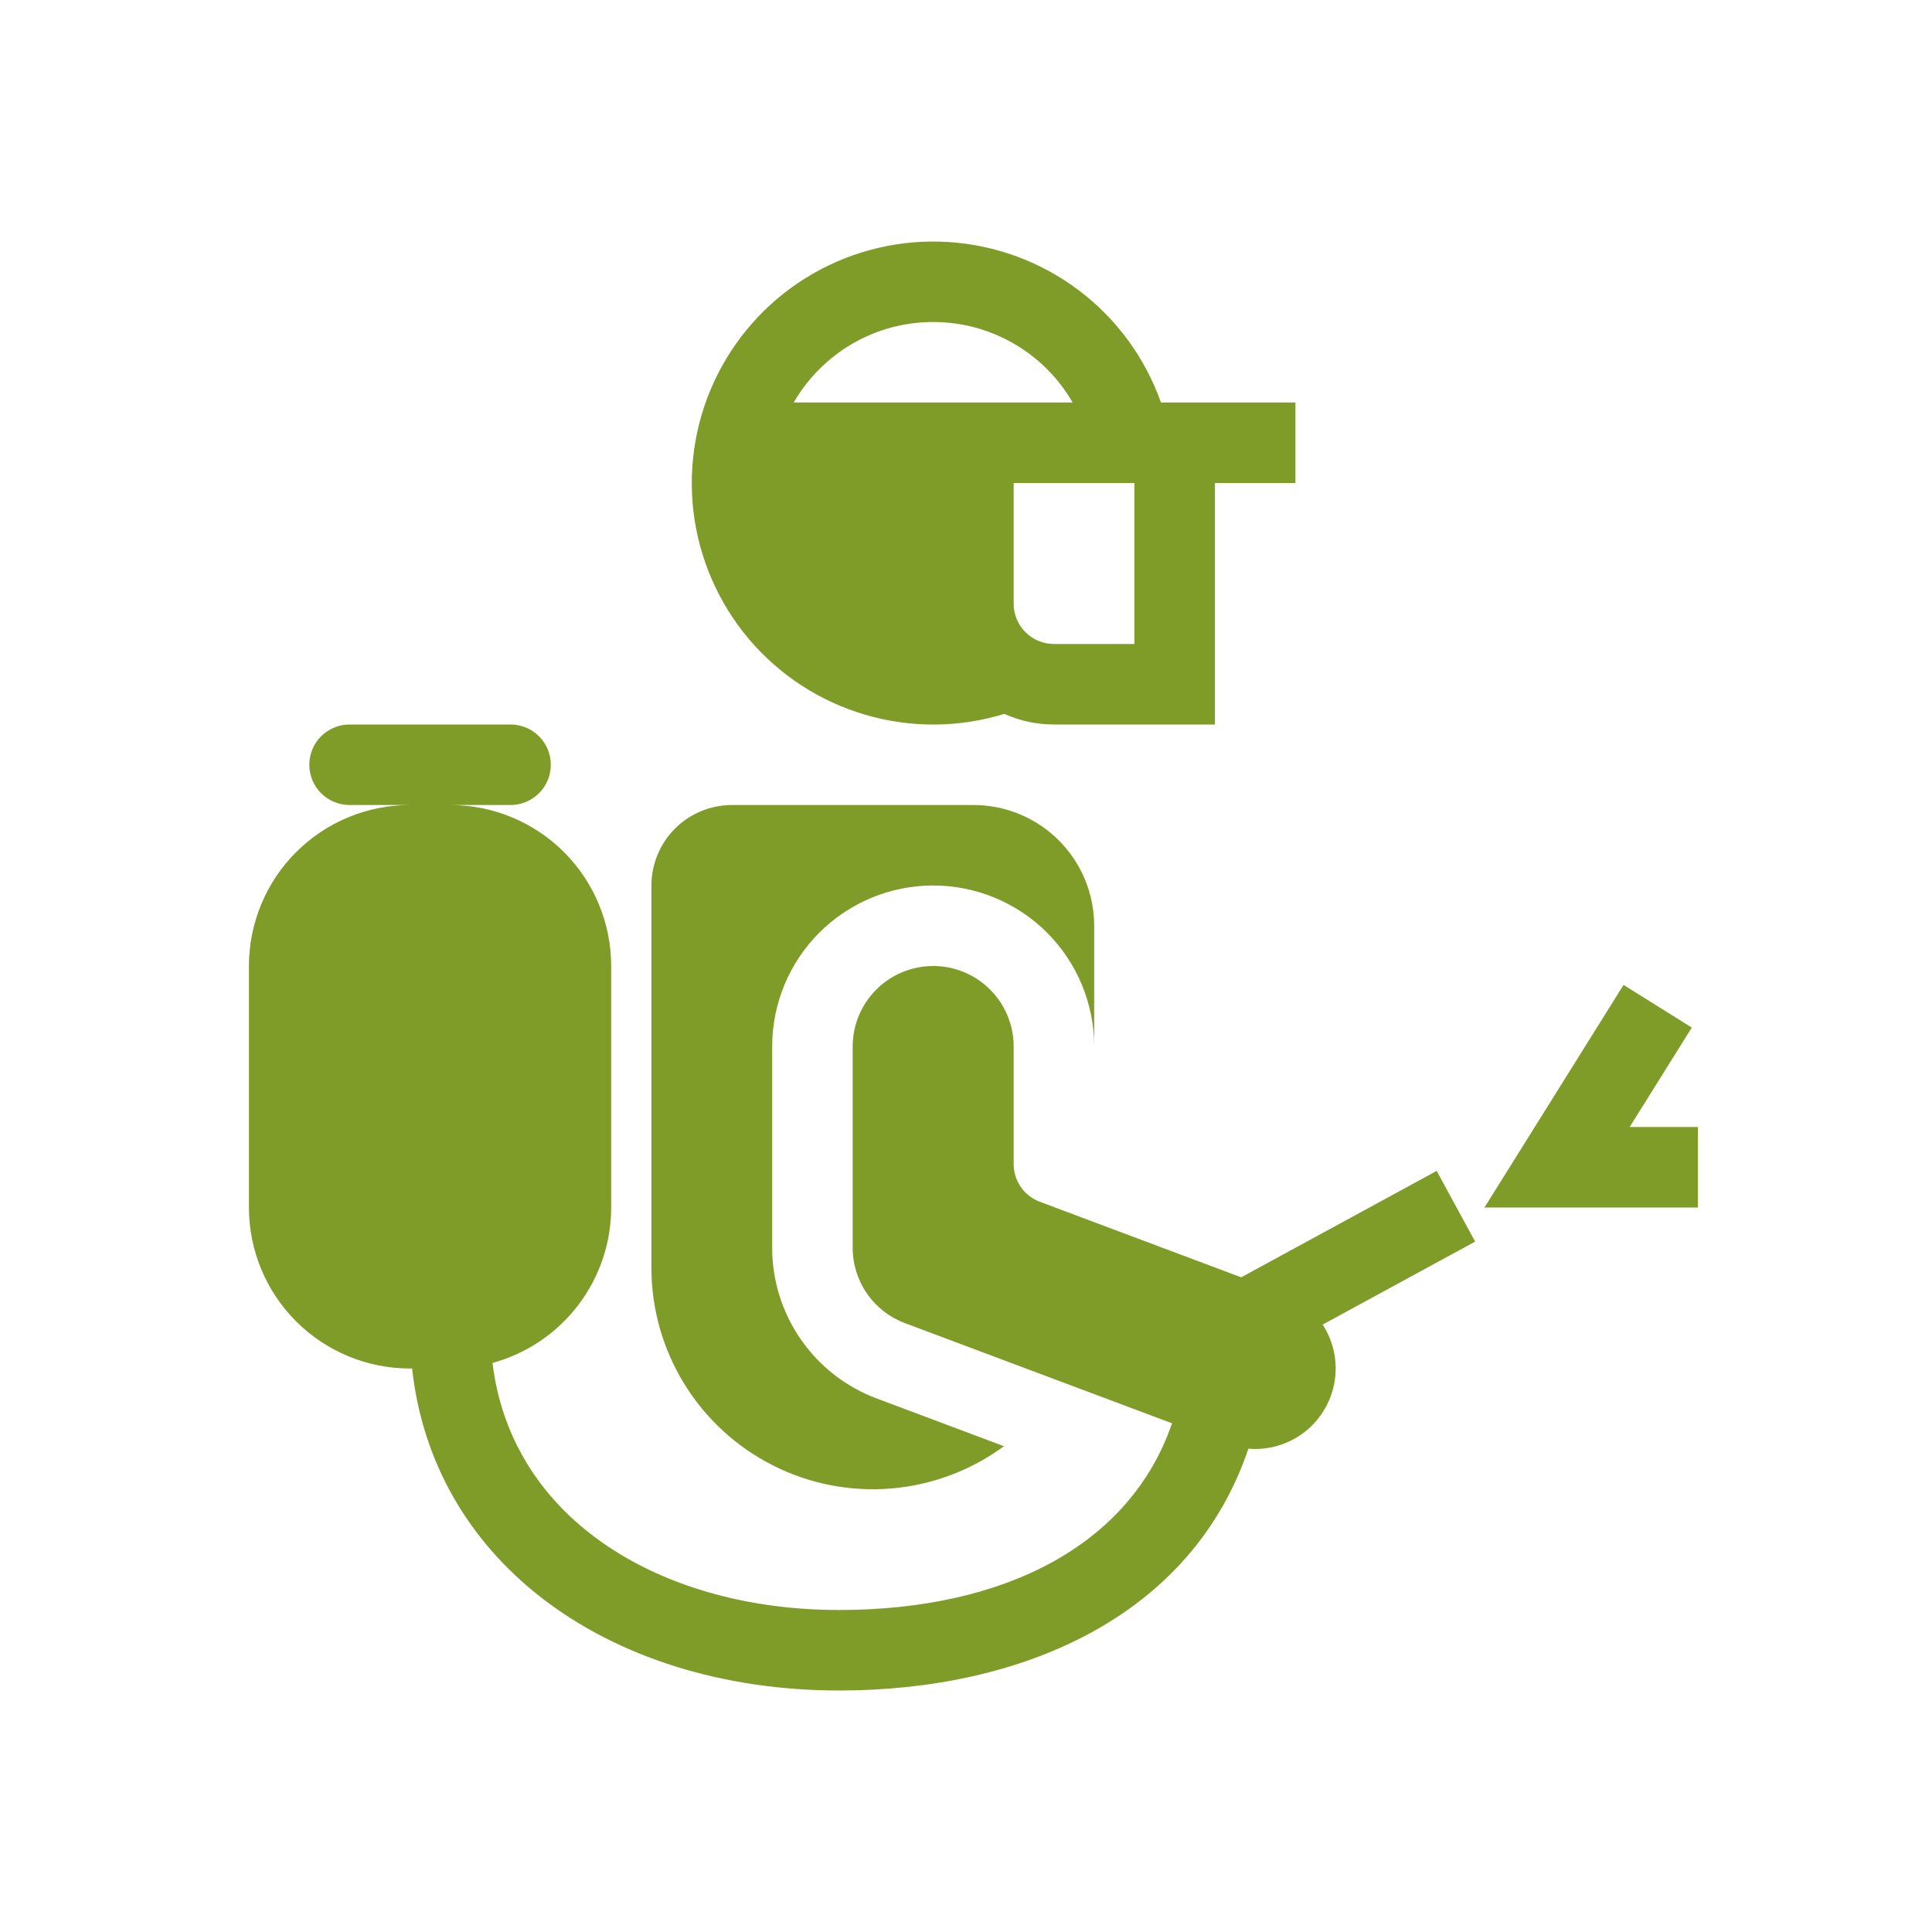
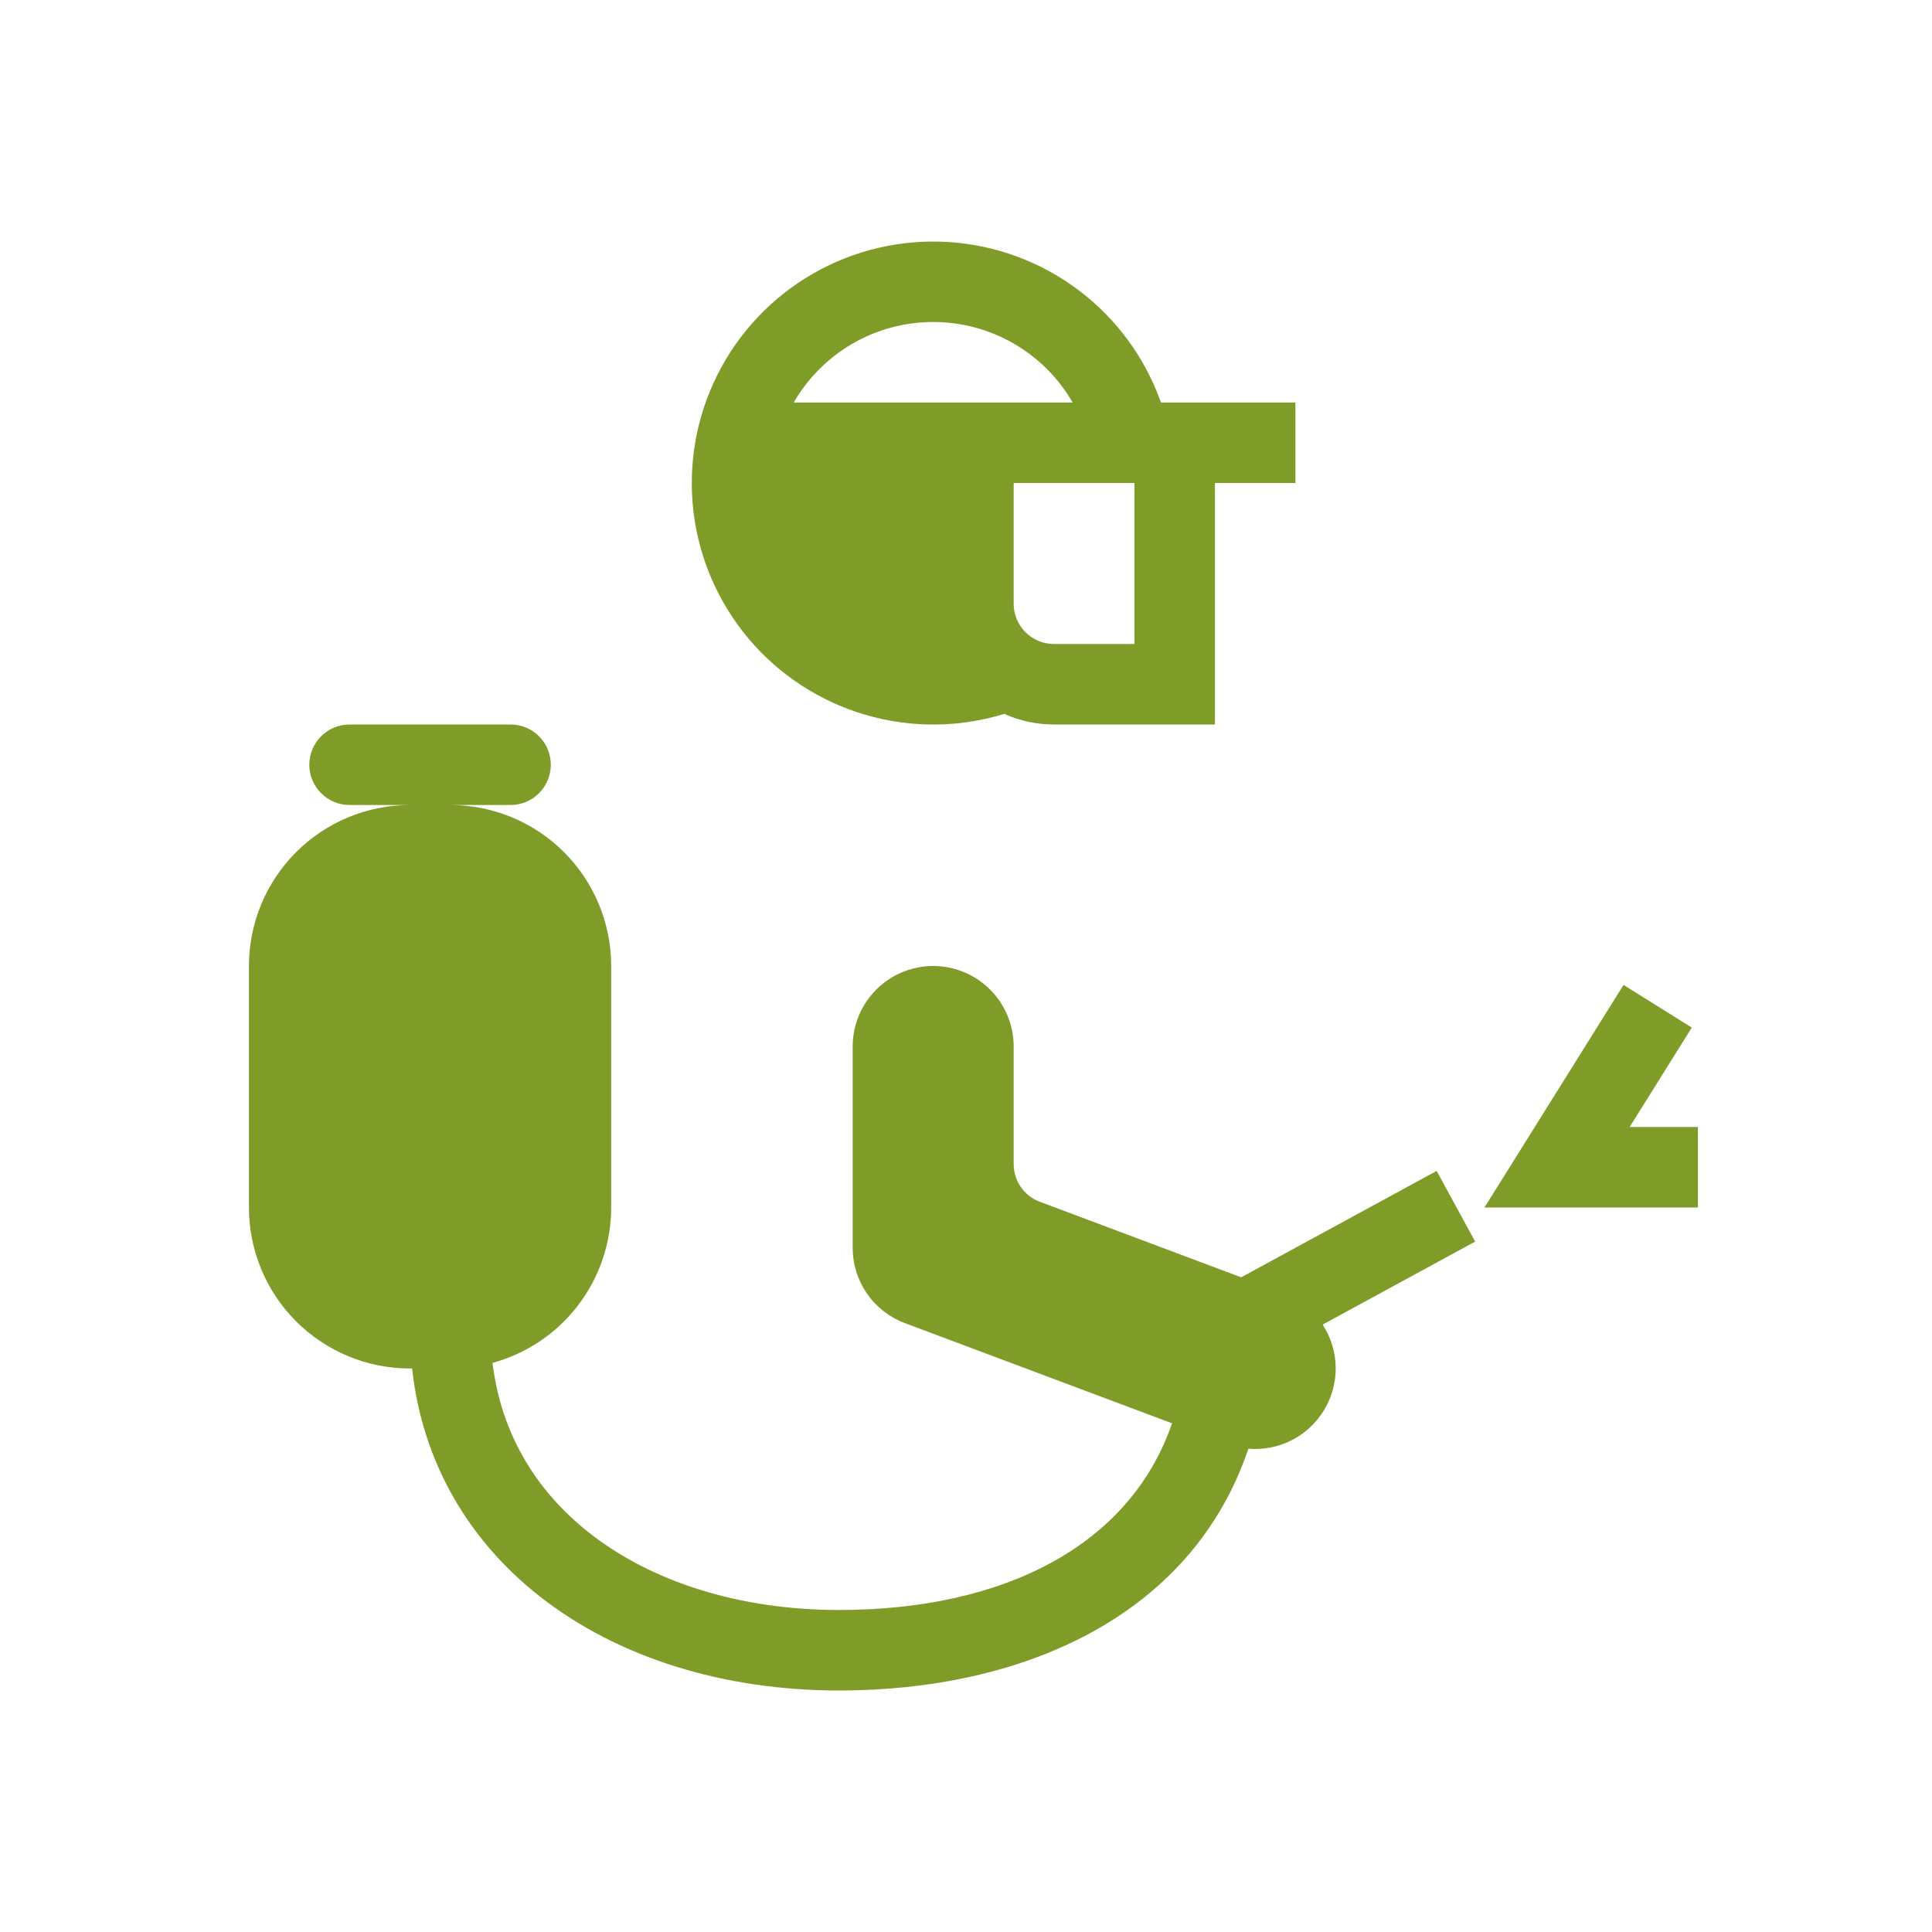
<svg xmlns="http://www.w3.org/2000/svg" width="52" viewBox="0 0 52 52">
  <path fill-rule="evenodd" clip-rule="evenodd" d="M27.031 19.214C27.438 19.398 27.891 19.5 28.367 19.5H32.7V13H34.867V10.833H31.247C30.822 9.632 30.054 8.582 29.037 7.815C28.02 7.047 26.8 6.595 25.529 6.514C24.257 6.434 22.99 6.729 21.885 7.363C20.78 7.997 19.885 8.942 19.313 10.08C18.74 11.218 18.515 12.499 18.664 13.765C18.814 15.03 19.332 16.223 20.154 17.197C20.977 18.17 22.067 18.88 23.29 19.238C24.512 19.597 25.813 19.589 27.031 19.214ZM25.117 8.667C23.513 8.667 22.113 9.538 21.363 10.833H28.87C28.49 10.174 27.943 9.627 27.284 9.247C26.625 8.866 25.877 8.666 25.117 8.667ZM28.367 17.333C28.079 17.333 27.804 17.219 27.601 17.016C27.397 16.813 27.283 16.537 27.283 16.25V13H30.533V17.333H28.367Z" fill="#7F9C29" />
  <path d="M11.033 21.667C9.884 21.667 8.782 22.123 7.969 22.936C7.157 23.748 6.7 24.851 6.7 26V32.5C6.7 33.649 7.157 34.752 7.969 35.564C8.782 36.377 9.884 36.833 11.033 36.833H11.092C11.37 39.379 12.63 41.47 14.511 42.954C16.631 44.626 19.496 45.5 22.582 45.5C27.513 45.5 32.072 43.514 33.601 38.992C34.005 39.026 34.411 38.946 34.772 38.761C35.133 38.576 35.434 38.293 35.642 37.945C35.851 37.597 35.957 37.198 35.95 36.792C35.942 36.387 35.821 35.992 35.6 35.651L39.704 33.418L38.668 31.515L33.407 34.379L27.986 32.345H27.984C27.778 32.267 27.6 32.128 27.475 31.947C27.35 31.766 27.283 31.55 27.283 31.33V28.167C27.283 27.592 27.055 27.041 26.649 26.635C26.242 26.228 25.691 26 25.117 26C24.542 26 23.991 26.228 23.585 26.635C23.178 27.041 22.95 27.592 22.95 28.167V33.583C22.95 34.025 23.084 34.455 23.336 34.818C23.587 35.18 23.943 35.458 24.356 35.612L31.545 38.308C30.422 41.587 27.035 43.333 22.582 43.333C19.887 43.333 17.521 42.567 15.854 41.252C14.432 40.131 13.488 38.592 13.256 36.683C14.174 36.432 14.983 35.887 15.56 35.131C16.137 34.376 16.45 33.451 16.45 32.5V26C16.45 24.851 15.993 23.748 15.181 22.936C14.368 22.123 13.266 21.667 12.117 21.667H13.742C14.029 21.667 14.305 21.552 14.508 21.349C14.711 21.146 14.825 20.871 14.825 20.583C14.825 20.296 14.711 20.02 14.508 19.817C14.305 19.614 14.029 19.5 13.742 19.5H9.408C9.121 19.5 8.845 19.614 8.642 19.817C8.439 20.02 8.325 20.296 8.325 20.583C8.325 20.871 8.439 21.146 8.642 21.349C8.845 21.552 9.121 21.667 9.408 21.667H11.033ZM45.535 27.657L43.698 26.509L39.954 32.5H45.7V30.333H43.863L45.535 27.657Z" fill="#7F9C29" />
-   <path d="M19.7 21.667C19.125 21.667 18.574 21.895 18.168 22.301C17.762 22.708 17.533 23.259 17.533 23.833V34.125C17.533 35.227 17.839 36.307 18.416 37.245C18.993 38.184 19.819 38.944 20.802 39.441C21.785 39.939 22.886 40.154 23.984 40.063C25.082 39.972 26.133 39.578 27.021 38.925L23.596 37.64C22.77 37.331 22.058 36.776 21.555 36.051C21.053 35.327 20.783 34.465 20.783 33.583V28.167C20.783 27.017 21.24 25.915 22.052 25.102C22.865 24.29 23.967 23.833 25.116 23.833C26.266 23.833 27.368 24.29 28.181 25.102C28.993 25.915 29.45 27.017 29.45 28.167V24.917C29.45 24.055 29.108 23.228 28.498 22.619C27.889 22.009 27.062 21.667 26.2 21.667H19.7Z" fill="#7F9C29" />
</svg>